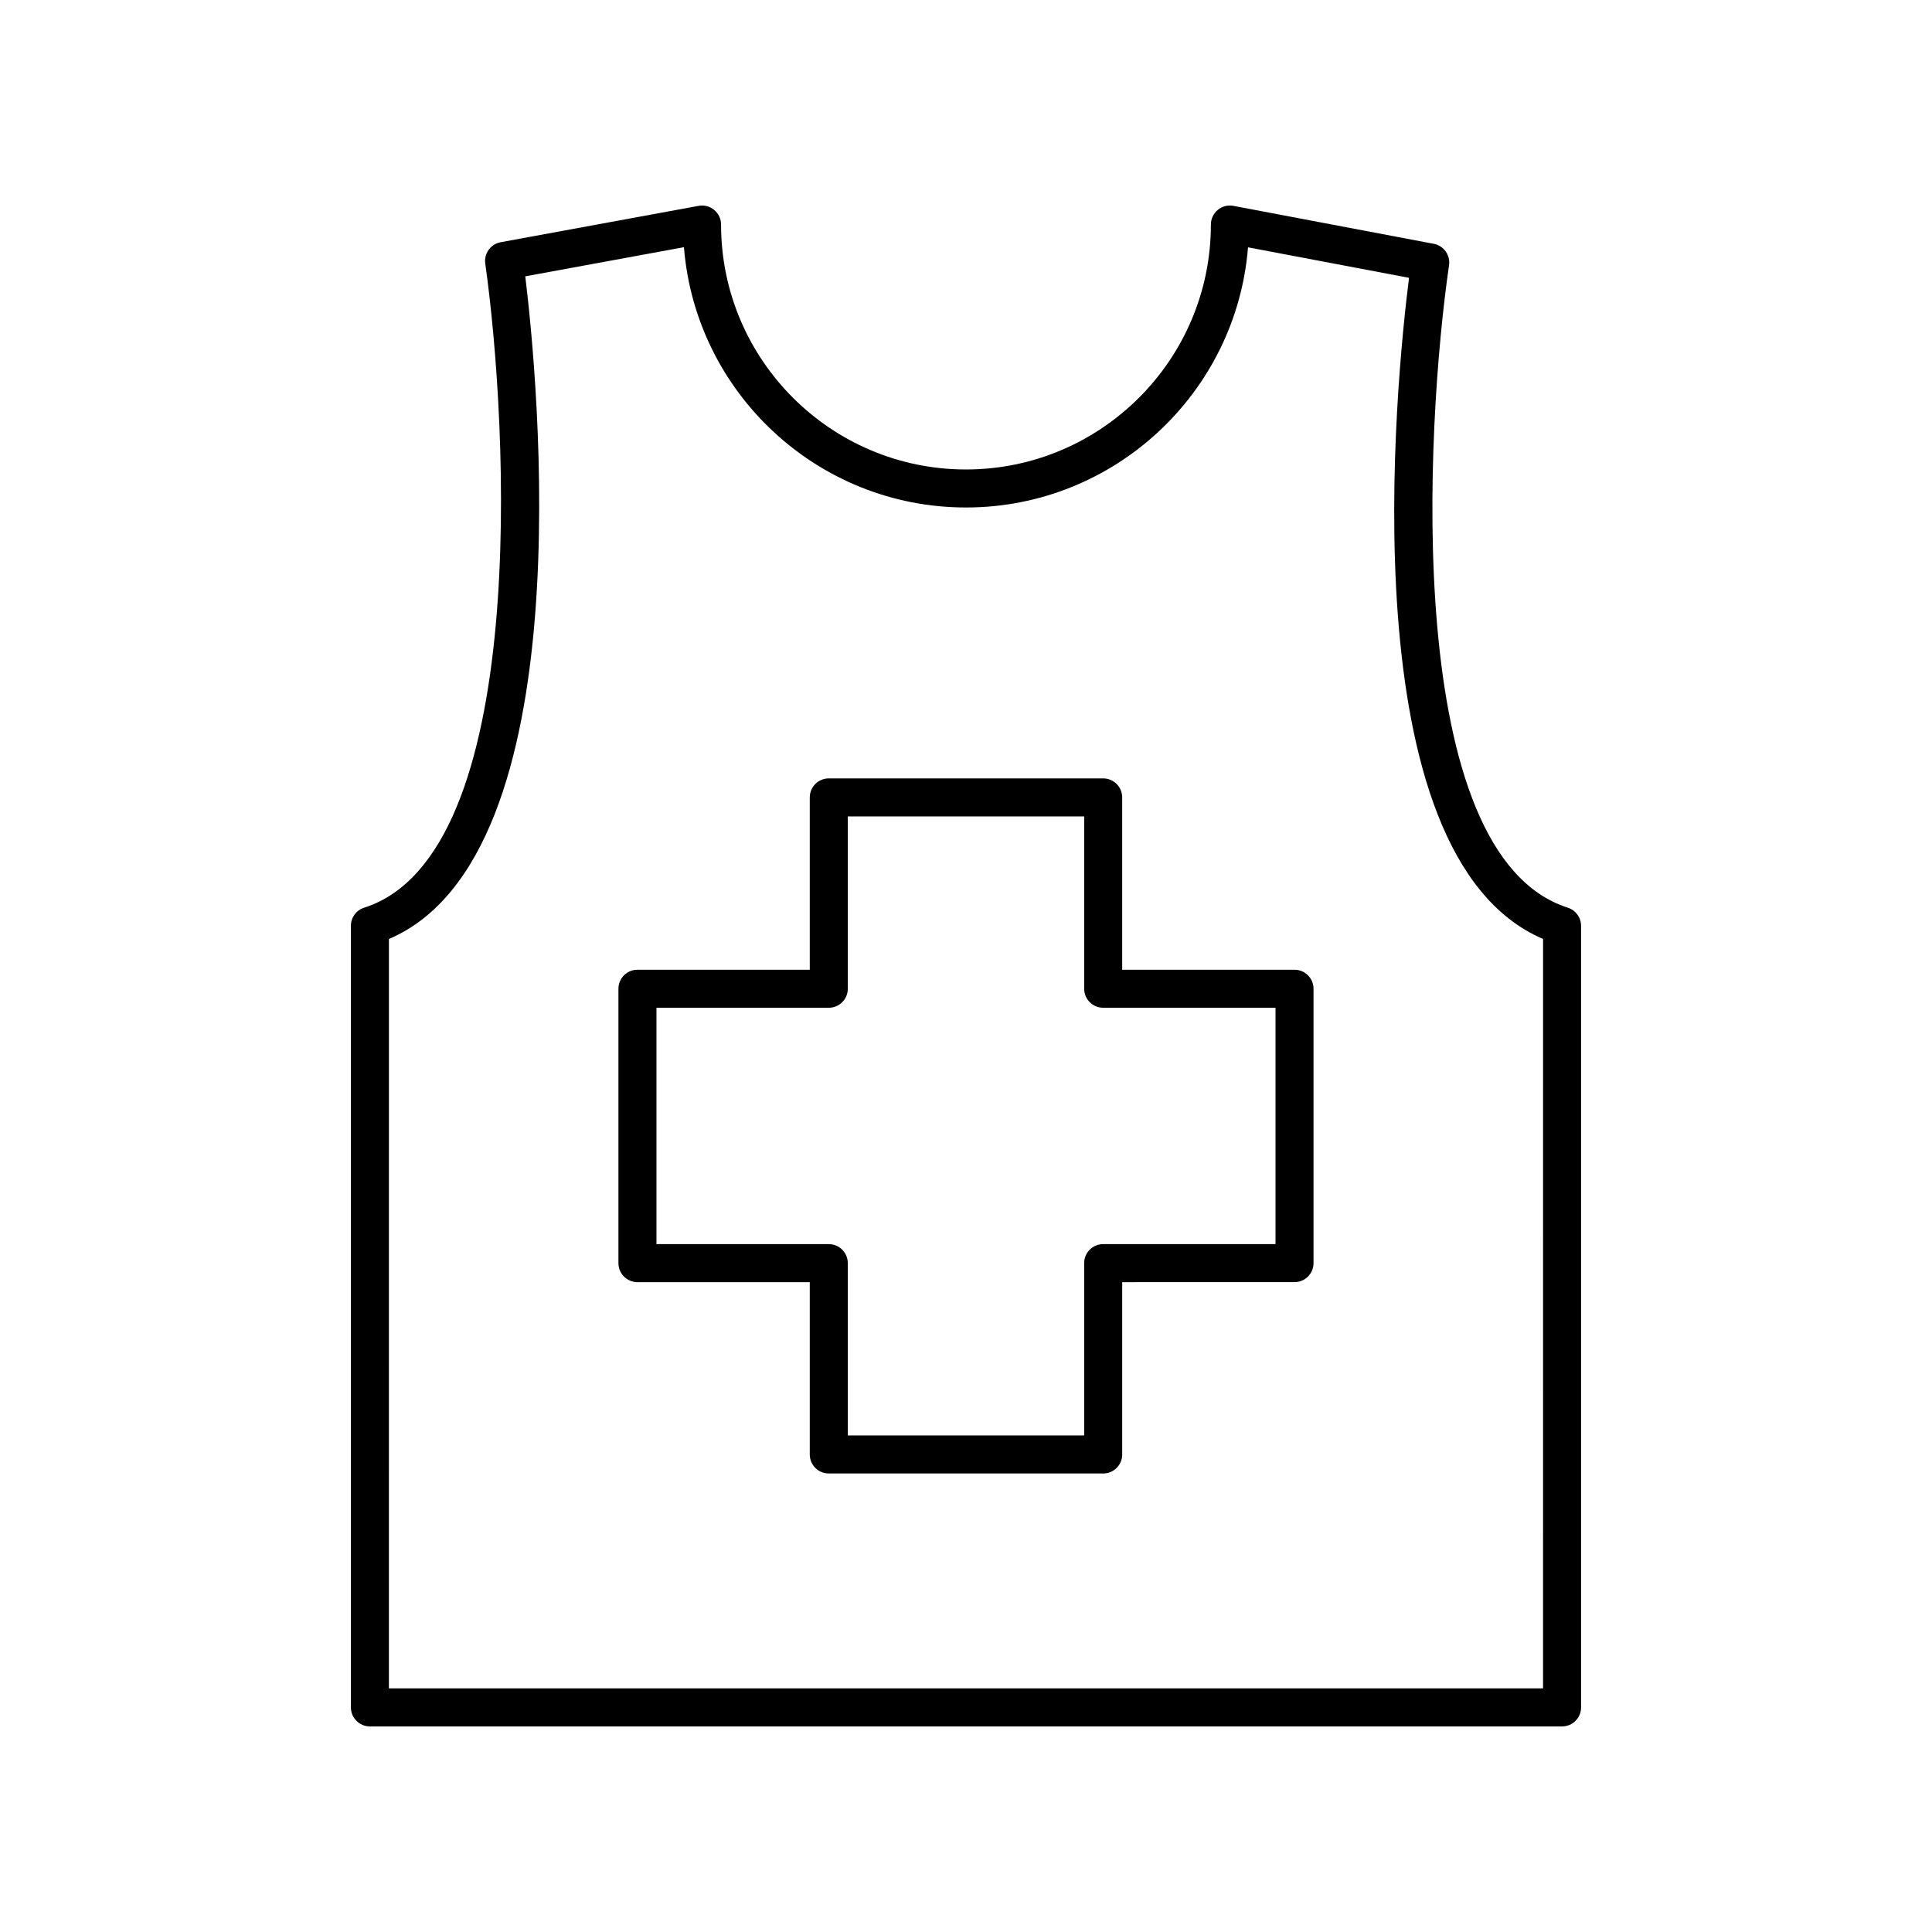
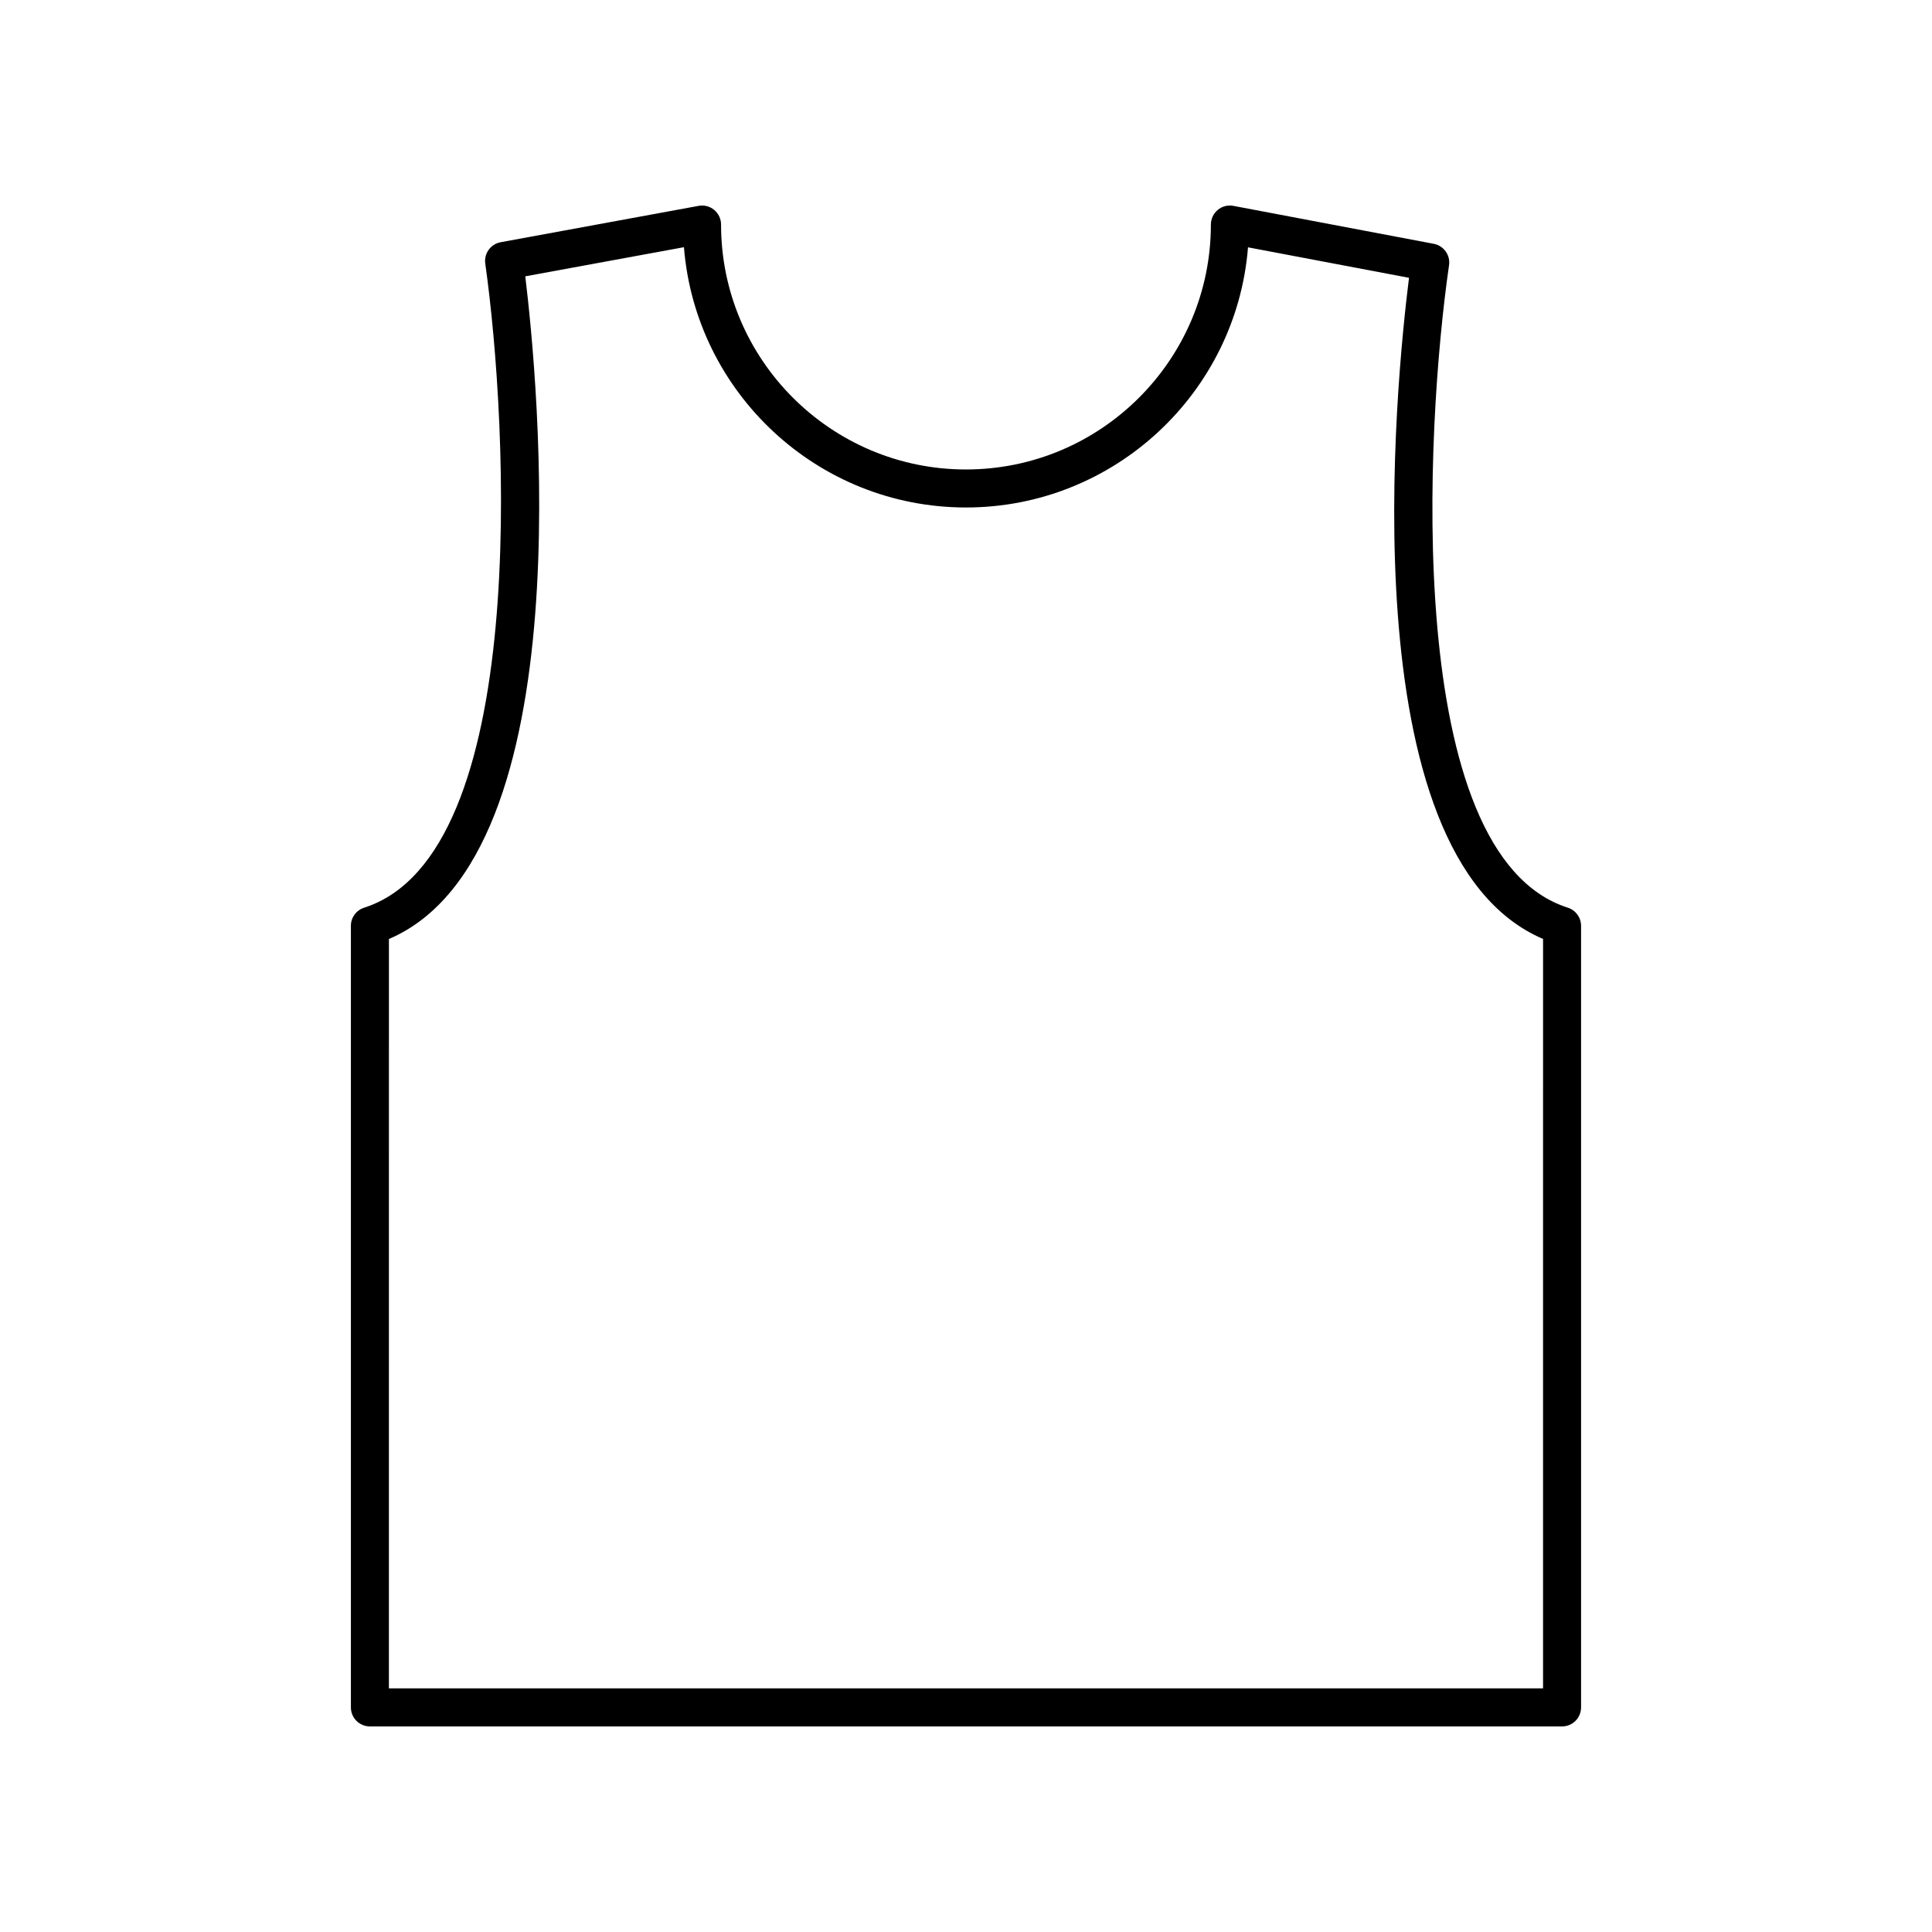
<svg xmlns="http://www.w3.org/2000/svg" fill="#000000" width="800px" height="800px" version="1.1" viewBox="144 144 512 512">
  <g>
-     <path d="m236.99 389.35v207.13c0 2.781 2.254 5.039 5.039 5.039h315.93c2.785 0 5.039-2.254 5.039-5.039v-207.13c0-2.191-1.418-4.129-3.504-4.801-44.094-14.098-37.676-127.68-31.484-170.26 0.391-2.672-1.398-5.172-4.043-5.676l-53.094-10.055c-1.504-0.285-3 0.113-4.152 1.07-1.152 0.957-1.824 2.379-1.824 3.879 0 35.789-29.117 64.906-64.906 64.906-35.785 0.004-64.902-29.113-64.902-64.906 0-1.496-0.664-2.914-1.816-3.871-1.145-0.961-2.656-1.355-4.133-1.082l-52.461 9.637c-2.656 0.488-4.457 2.984-4.078 5.66 6.031 42.695 12.023 156.59-32.109 170.7-2.086 0.668-3.504 2.606-3.504 4.797zm10.078 3.492c51.895-22.176 39.41-148.74 36.133-175.61l42.051-7.723c3.07 38.551 35.418 68.98 74.746 68.98 39.312 0 71.656-30.414 74.738-68.945l42.668 8.078c-3.379 26.812-16.363 153.05 35.523 175.21l-0.004 198.6h-305.86z" />
-     <path d="m487.06 400.99h-45.668v-45.668c0-2.781-2.254-5.039-5.039-5.039h-72.715c-2.785 0-5.039 2.254-5.039 5.039v45.668h-45.668c-2.785 0-5.039 2.254-5.039 5.039v72.715c0 2.781 2.254 5.039 5.039 5.039h45.668v45.668c0 2.781 2.254 5.039 5.039 5.039h72.719c2.785 0 5.039-2.254 5.039-5.039v-45.668l45.664-0.004c2.785 0 5.039-2.254 5.039-5.039v-72.711c0-2.785-2.254-5.039-5.039-5.039zm-5.039 72.715h-45.668c-2.785 0-5.039 2.254-5.039 5.039v45.668h-62.641v-45.668c0-2.781-2.254-5.039-5.039-5.039h-45.664v-62.641h45.668c2.785 0 5.039-2.254 5.039-5.039v-45.668h62.641v45.668c0 2.781 2.254 5.039 5.039 5.039h45.664z" />
+     <path d="m236.99 389.35v207.13c0 2.781 2.254 5.039 5.039 5.039h315.93c2.785 0 5.039-2.254 5.039-5.039v-207.13c0-2.191-1.418-4.129-3.504-4.801-44.094-14.098-37.676-127.68-31.484-170.26 0.391-2.672-1.398-5.172-4.043-5.676l-53.094-10.055c-1.504-0.285-3 0.113-4.152 1.07-1.152 0.957-1.824 2.379-1.824 3.879 0 35.789-29.117 64.906-64.906 64.906-35.785 0.004-64.902-29.113-64.902-64.906 0-1.496-0.664-2.914-1.816-3.871-1.145-0.961-2.656-1.355-4.133-1.082l-52.461 9.637c-2.656 0.488-4.457 2.984-4.078 5.66 6.031 42.695 12.023 156.59-32.109 170.7-2.086 0.668-3.504 2.606-3.504 4.797zm10.078 3.492c51.895-22.176 39.41-148.74 36.133-175.61l42.051-7.723c3.07 38.551 35.418 68.98 74.746 68.98 39.312 0 71.656-30.414 74.738-68.945l42.668 8.078c-3.379 26.812-16.363 153.05 35.523 175.21l-0.004 198.6h-305.86" />
  </g>
</svg>